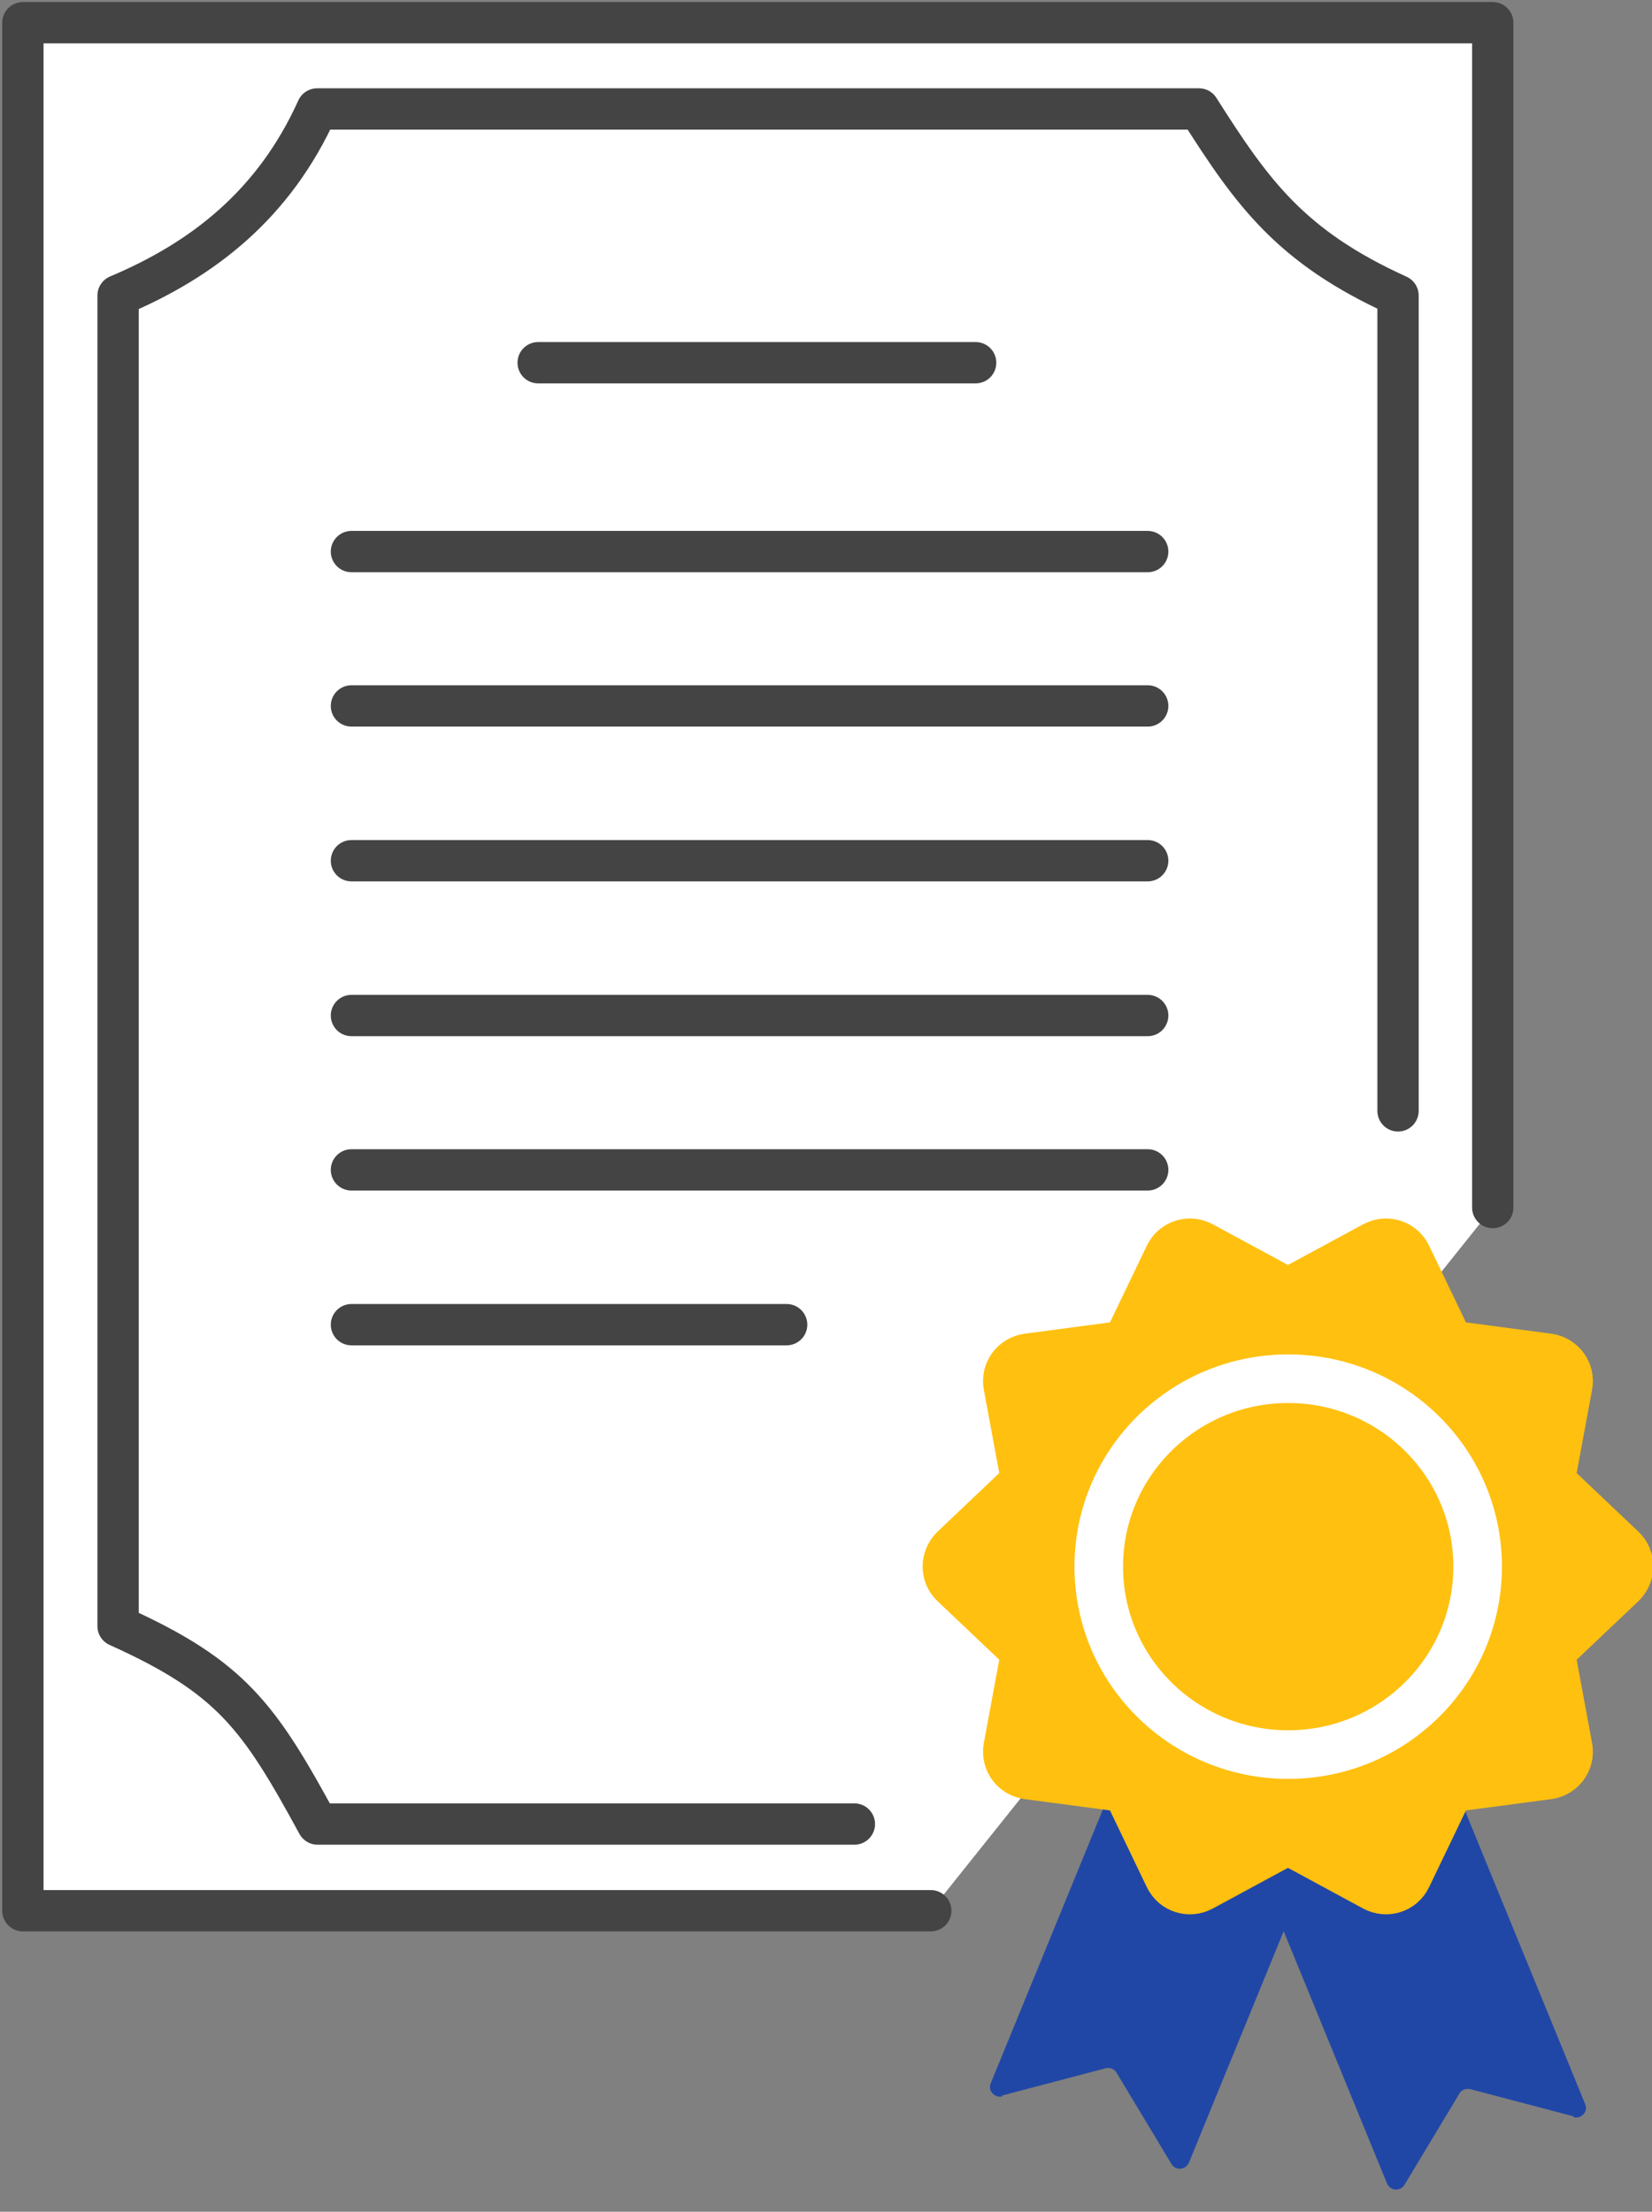
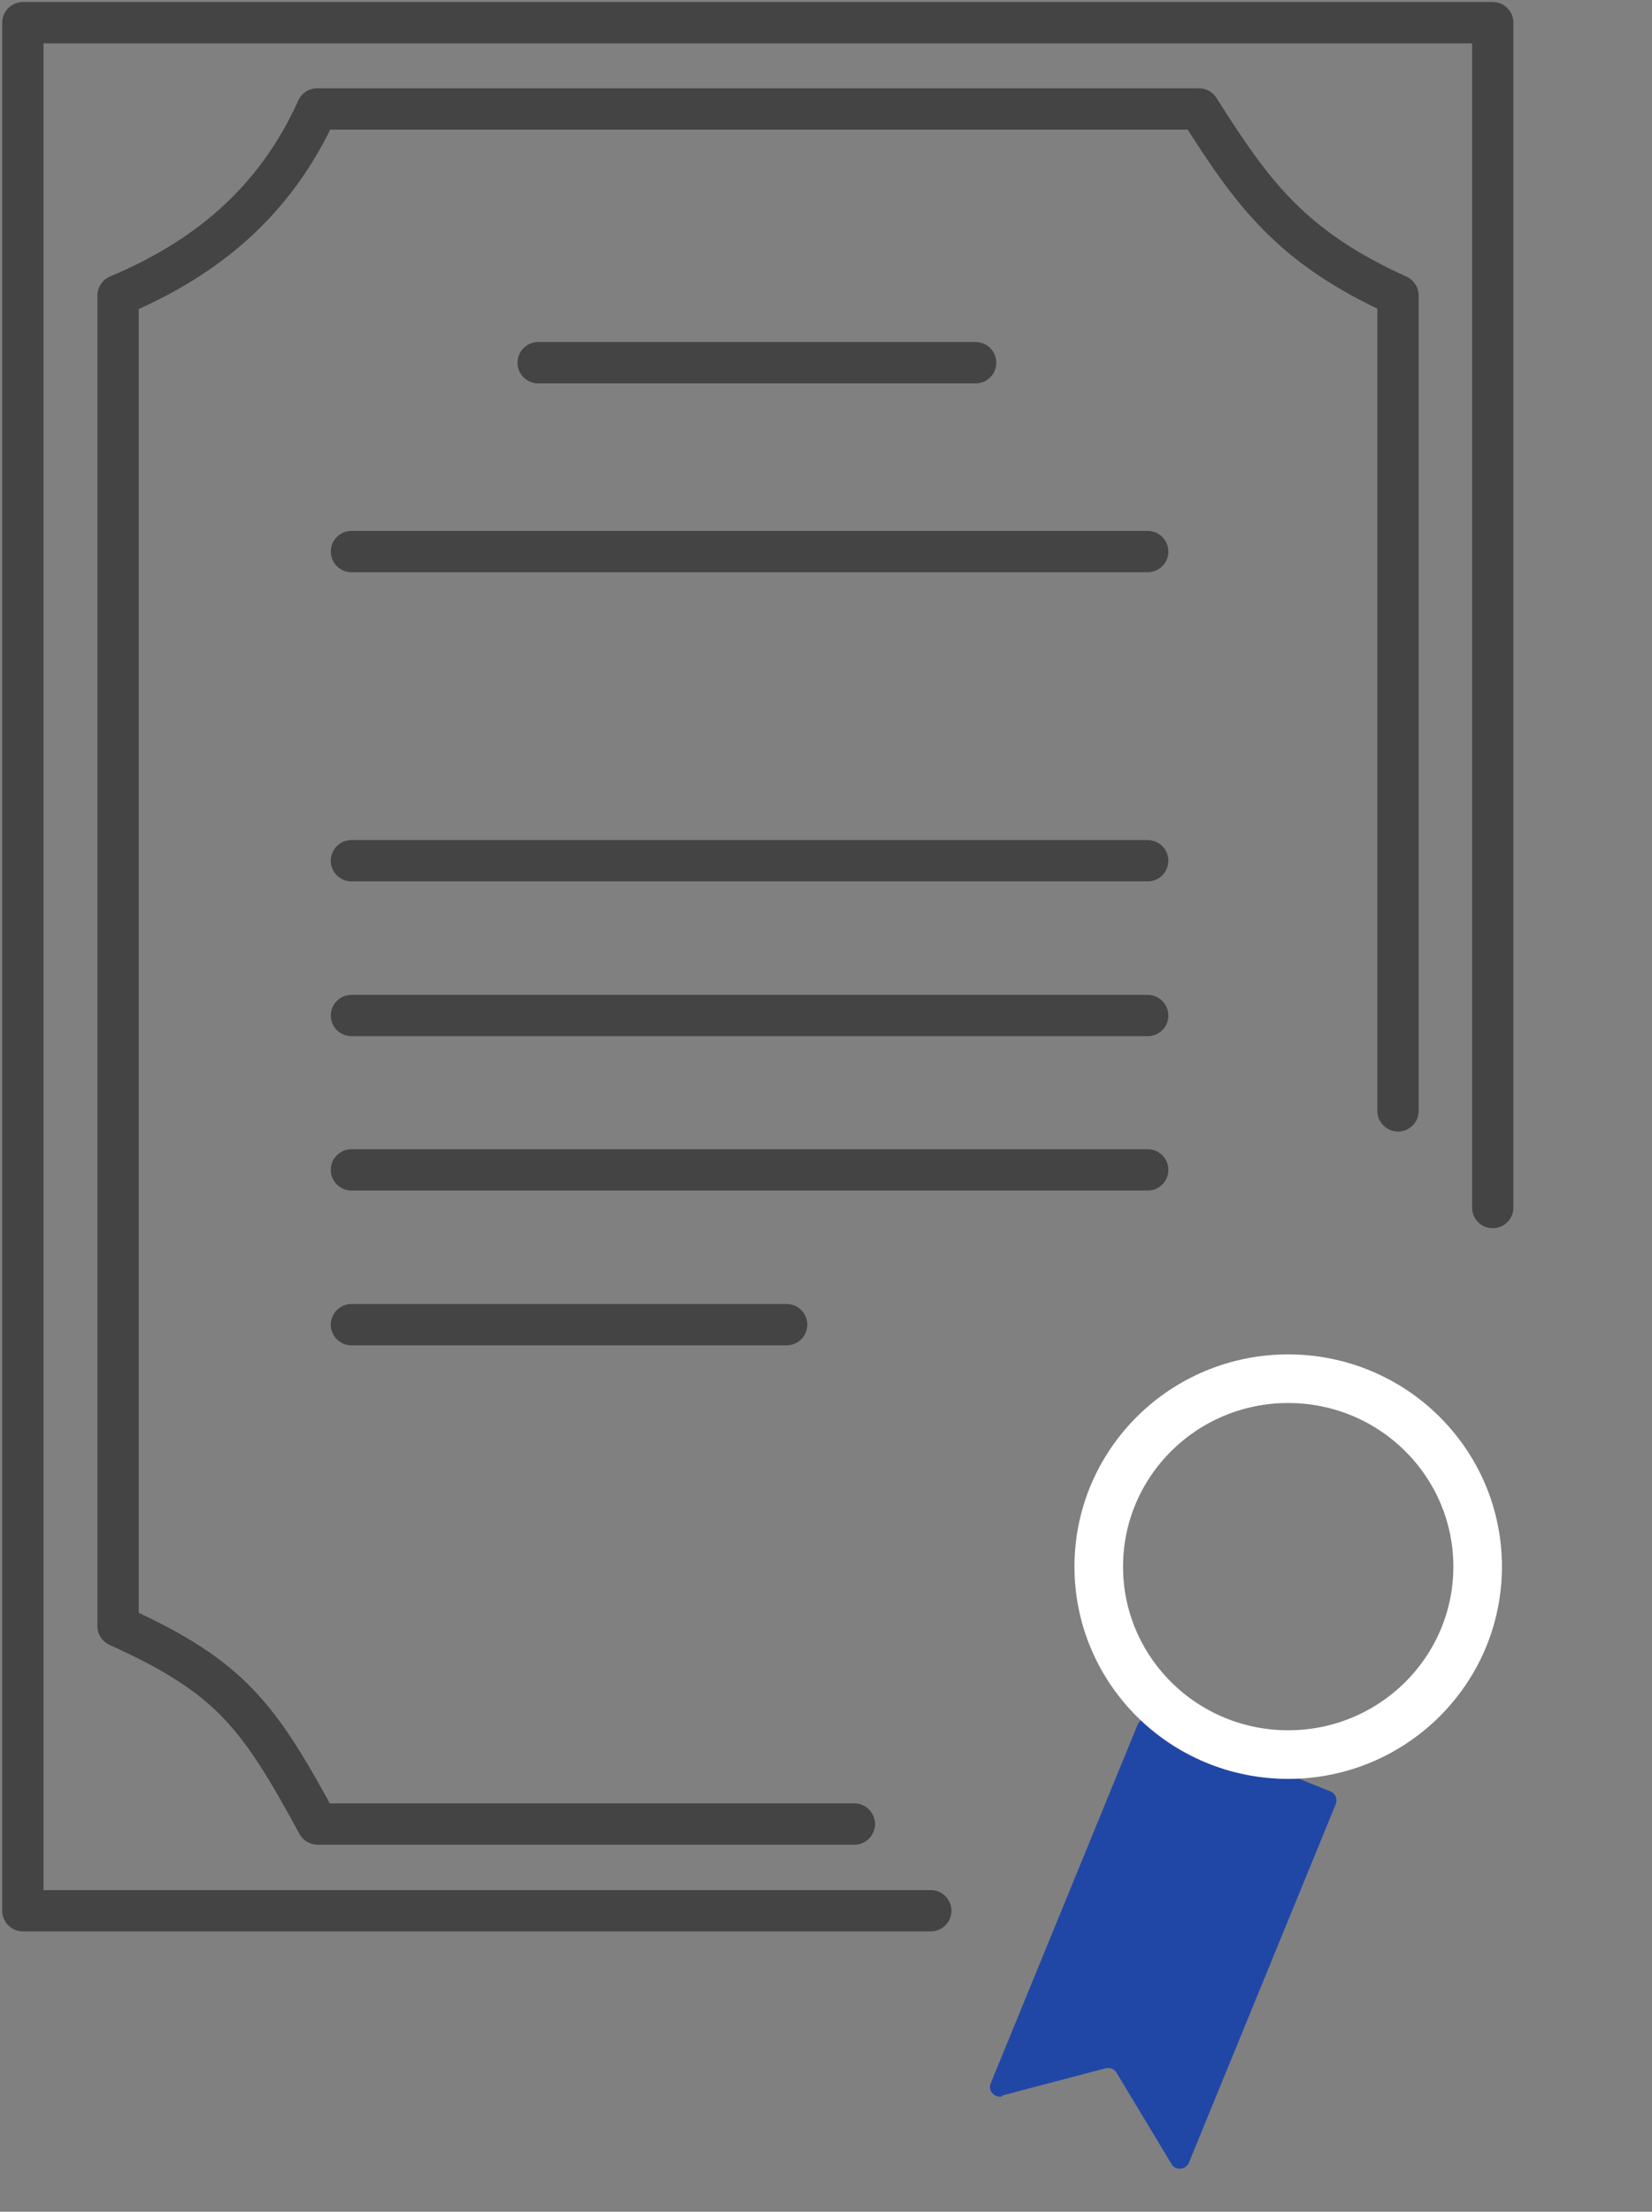
<svg xmlns="http://www.w3.org/2000/svg" width="68" height="91" viewBox="0 0 68 91" fill="none">
  <rect x="0" y="0" width="68" height="91" fill="#808080" stroke="none" />
  <g clip-path="url(#clip0_2658_584)">
-     <path d="M38.313 78.616H0.942V0.934H61.445V49.684" fill="white" />
    <path d="M38.313 78.616H0.942V0.934H61.445V49.684" stroke="#444444" stroke-width="1.7" stroke-linecap="round" stroke-linejoin="round" />
    <path d="M57.546 45.706V12.159C53.1 10.142 51.537 7.92 49.352 4.483H13.054C11.283 8.405 8.363 10.684 4.86 12.159V66.905C9.512 68.997 10.662 70.622 13.073 75.049H35.168" stroke="#444444" stroke-width="1.7" stroke-linecap="round" stroke-linejoin="round" />
    <path d="M22.152 14.924H40.16" stroke="#444444" stroke-width="1.7" stroke-linecap="round" stroke-linejoin="round" />
    <path d="M14.466 22.694H47.242" stroke="#444444" stroke-width="1.7" stroke-linecap="round" stroke-linejoin="round" />
-     <path d="M14.466 29.045H47.242" stroke="#444444" stroke-width="1.7" stroke-linecap="round" stroke-linejoin="round" />
    <path d="M14.466 35.414H47.242" stroke="#444444" stroke-width="1.7" stroke-linecap="round" stroke-linejoin="round" />
    <path d="M14.466 41.783H47.242" stroke="#444444" stroke-width="1.7" stroke-linecap="round" stroke-linejoin="round" />
    <path d="M14.466 48.134H47.242" stroke="#444444" stroke-width="1.7" stroke-linecap="round" stroke-linejoin="round" />
    <path d="M14.466 54.503H32.38" stroke="#444444" stroke-width="1.7" stroke-linecap="round" stroke-linejoin="round" />
-     <path d="M64.779 87.078L60.522 85.957C60.352 85.919 60.164 85.976 60.07 86.144L57.809 89.898C57.64 90.178 57.226 90.141 57.094 89.842L51.047 75.086C50.972 74.881 51.047 74.657 51.273 74.563L58.676 71.593C58.883 71.519 59.109 71.593 59.203 71.817L65.25 86.573C65.382 86.872 65.099 87.19 64.779 87.115V87.078Z" fill="#2147A6" />
    <path d="M41.252 86.218L45.509 85.098C45.679 85.06 45.867 85.116 45.961 85.284L48.222 89.039C48.391 89.319 48.806 89.282 48.938 88.983L54.984 74.227C55.059 74.022 54.984 73.797 54.758 73.704L47.355 70.734C47.148 70.659 46.922 70.734 46.828 70.958L40.781 85.714C40.649 86.013 40.932 86.331 41.252 86.256V86.218Z" fill="#2147A6" />
-     <path d="M66.757 65.149L64.195 67.578C63.95 67.802 63.856 68.119 63.912 68.456L64.553 71.911C64.647 72.453 64.27 72.957 63.724 73.032L60.202 73.499C59.881 73.536 59.599 73.741 59.448 74.04L57.922 77.216C57.678 77.72 57.075 77.907 56.585 77.645L53.477 75.964C53.194 75.815 52.837 75.815 52.554 75.964L49.446 77.645C48.956 77.907 48.353 77.72 48.109 77.216L46.583 74.04C46.451 73.741 46.168 73.536 45.829 73.499L42.307 73.032C41.761 72.957 41.384 72.453 41.478 71.911L42.118 68.456C42.175 68.138 42.062 67.802 41.836 67.578L39.274 65.149C38.879 64.776 38.879 64.141 39.274 63.749L41.836 61.32C42.081 61.096 42.175 60.779 42.118 60.443L41.478 56.987C41.384 56.445 41.761 55.941 42.307 55.866L45.829 55.399C46.15 55.362 46.432 55.157 46.583 54.858L48.109 51.682C48.353 51.178 48.956 50.991 49.446 51.253L52.554 52.934C52.837 53.083 53.194 53.083 53.477 52.934L56.585 51.253C57.075 50.991 57.678 51.178 57.922 51.682L59.448 54.858C59.58 55.157 59.863 55.362 60.202 55.399L63.724 55.866C64.27 55.941 64.647 56.445 64.553 56.987L63.912 60.443C63.856 60.76 63.969 61.096 64.195 61.32L66.757 63.749C67.152 64.122 67.152 64.757 66.757 65.149Z" fill="#FFC010" stroke="#FFC010" stroke-width="2" stroke-linecap="round" stroke-linejoin="round" />
    <path d="M53.025 72.191C57.332 72.191 60.823 68.729 60.823 64.458C60.823 60.188 57.332 56.726 53.025 56.726C48.718 56.726 45.227 60.188 45.227 64.458C45.227 68.729 48.718 72.191 53.025 72.191Z" stroke="white" stroke-width="2" stroke-linecap="round" stroke-linejoin="round" />
  </g>
  <defs>
    <clipPath id="clip0_2658_584">
      <rect width="68" height="91" fill="white" />
    </clipPath>
  </defs>
</svg>